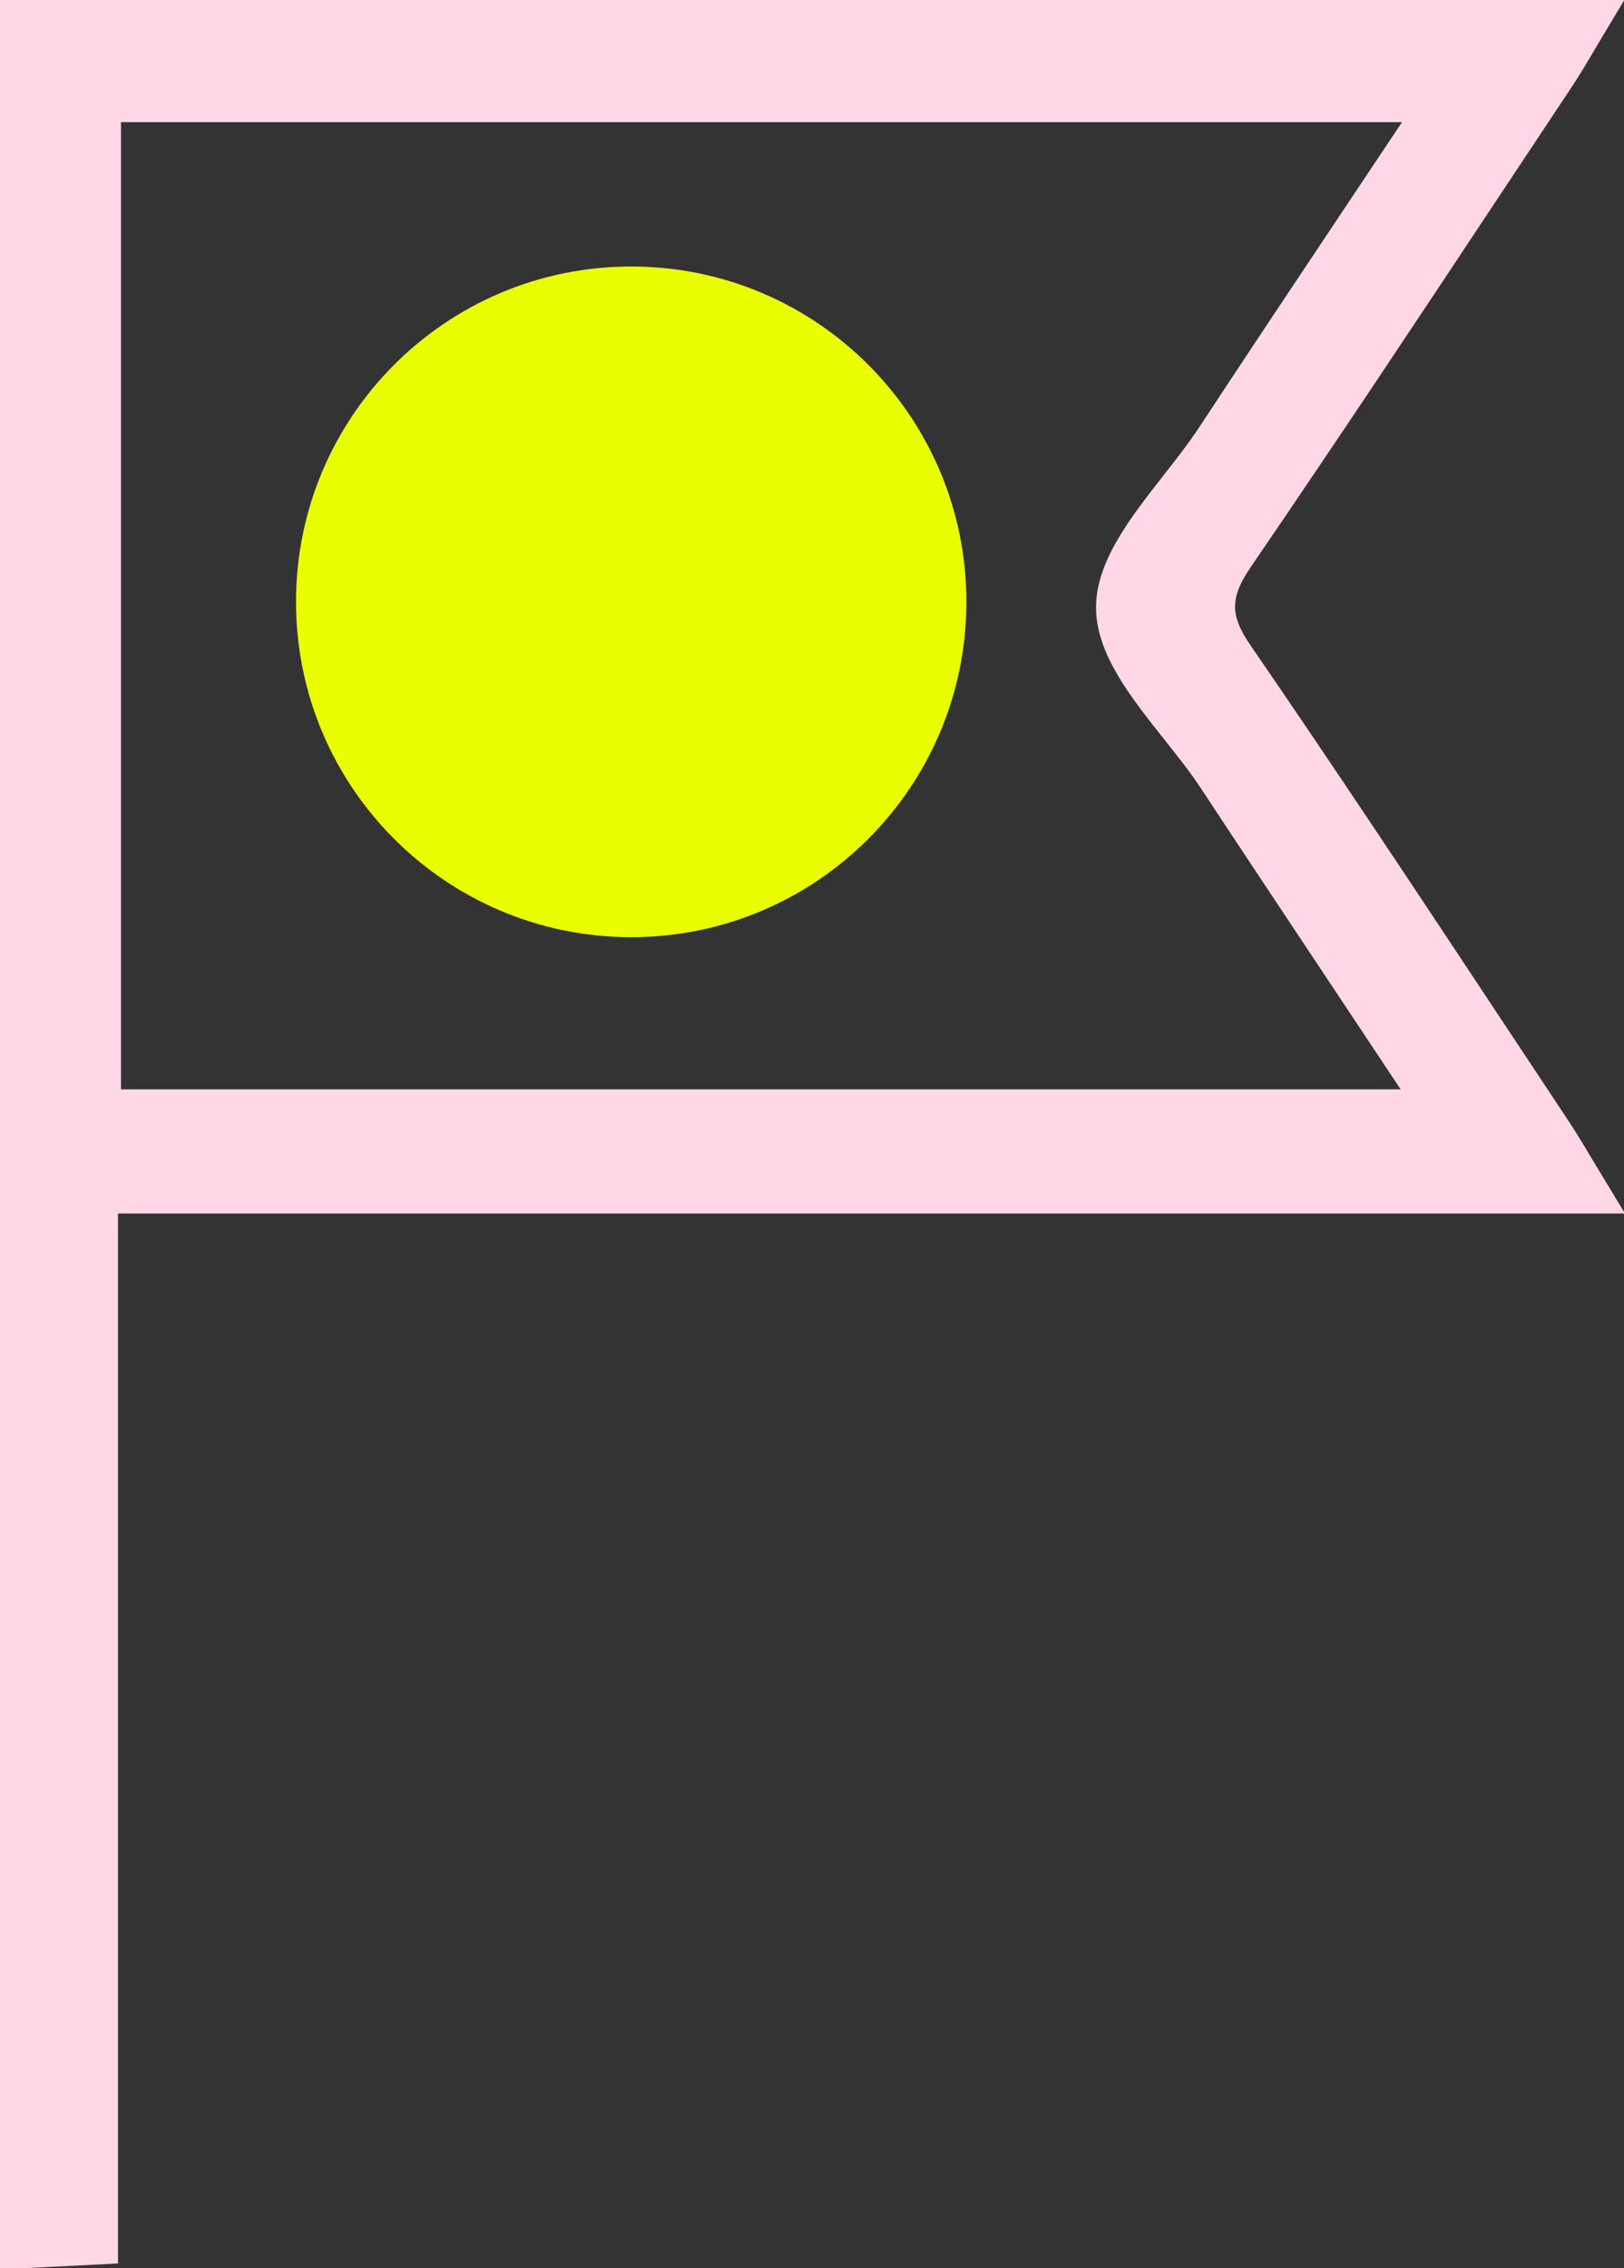
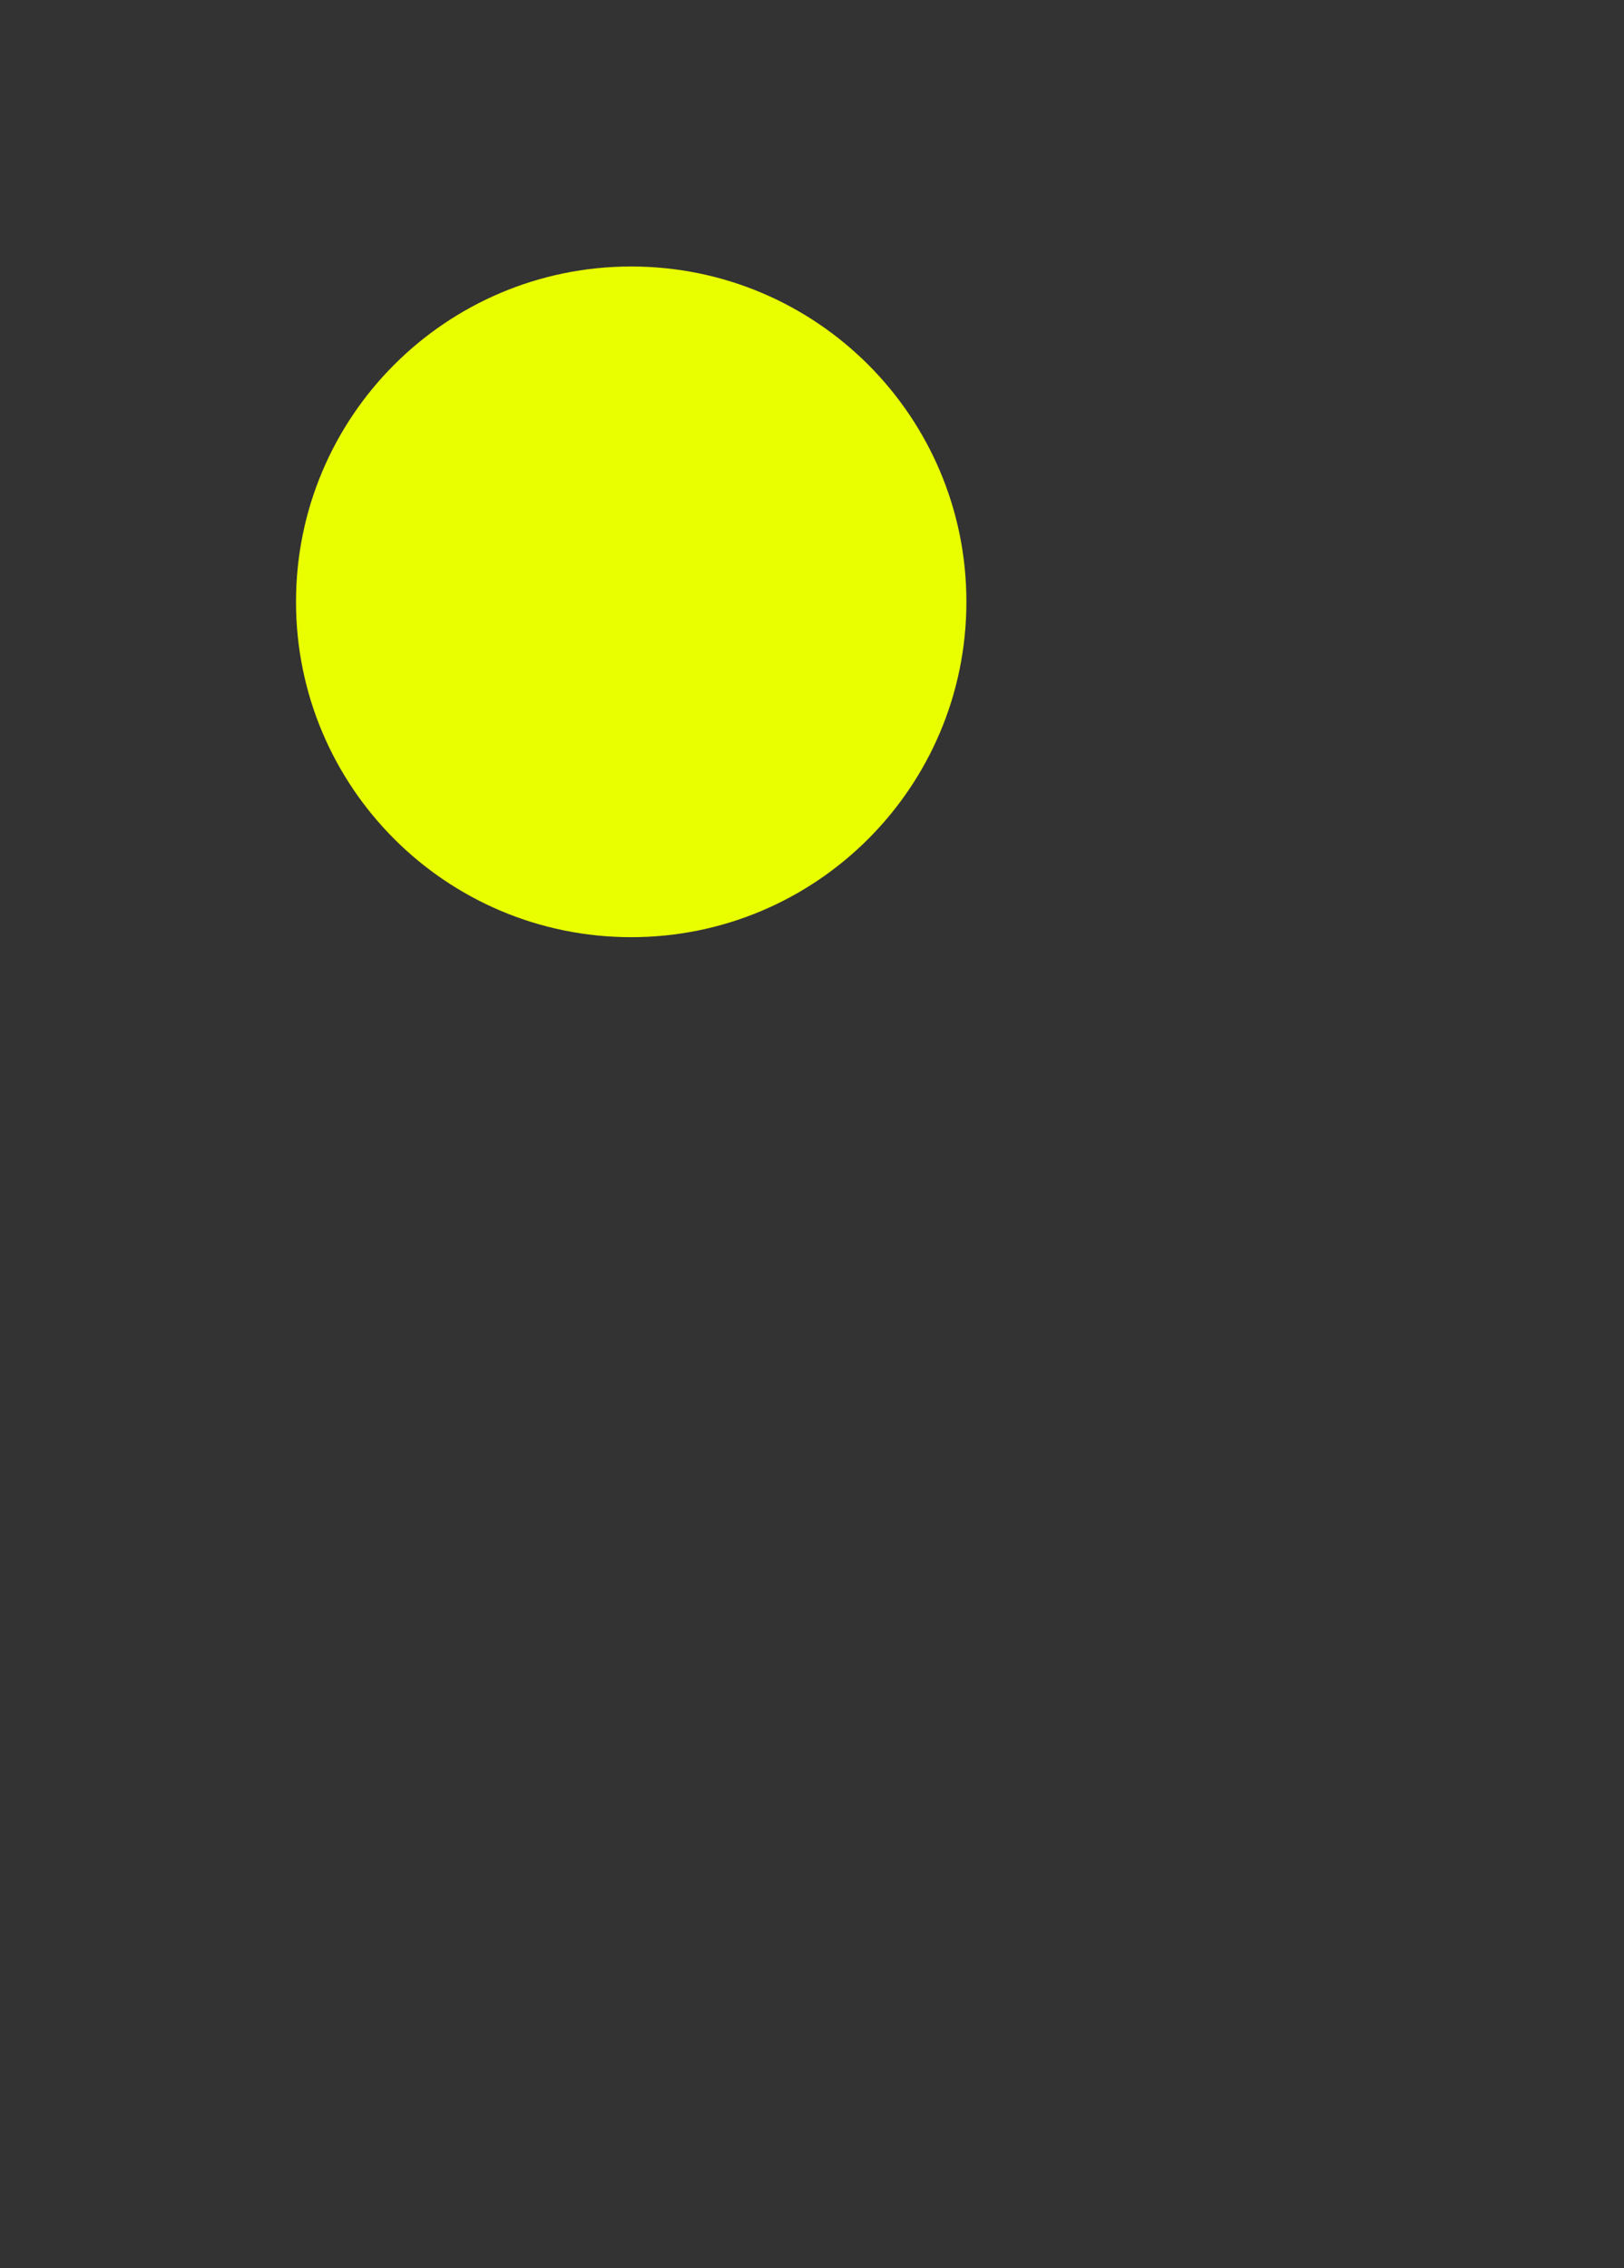
<svg xmlns="http://www.w3.org/2000/svg" id="svg5559" version="1.1" viewBox="0 0 19.191 26.791" height="26.791mm" width="19.191mm">
  <rect x="0" y="0" width="19.191" height="26.791" fill="#333333" stroke="none" />
  <defs id="defs5553" />
  <g transform="translate(-88.3,-99.908)" id="layer1">
    <g transform="matrix(0.353,0,0,-0.353,91.798,107.017)" id="g2024">
      <path id="path2026" style="fill:#e9ff00;fill-opacity:1;fill-rule:nonzero;stroke:none" d="m 0,0 c 0,6.197 5.024,11.221 11.222,11.221 6.197,0 11.22,-5.024 11.22,-11.221 0,-6.197 -5.023,-11.222 -11.22,-11.222 C 5.024,-11.222 0,-6.197 0,0" />
    </g>
    <g transform="matrix(0.353,0,0,-0.353,89.73,101.351)" id="g2028">
-       <path id="path2030" style="fill:#ffd7e7;fill-opacity:1;fill-rule:nonzero;stroke:none" d="m 0,0 h 42.883 l -1.767,-2.648 c -1.721,-2.58 -3.384,-5.068 -5.027,-7.57 -0.344,-0.523 -0.774,-1.071 -1.189,-1.601 -1.117,-1.424 -2.271,-2.898 -2.26,-4.441 0.011,-1.538 1.165,-2.988 2.281,-4.391 0.431,-0.542 0.875,-1.102 1.229,-1.64 1.342,-2.037 2.694,-4.068 4.045,-6.1 0.885,-1.33 1.77,-2.659 2.643,-3.975 H 0 Z m 49.315,-34.813 c -0.331,0.553 -0.6,1.004 -0.891,1.441 l -2.383,3.594 c -2.674,4.038 -5.44,8.213 -8.231,12.273 -0.693,1.008 -0.688,1.599 0.023,2.638 2.841,4.151 5.667,8.412 8.4,12.533 l 2.349,3.538 c 0.276,0.416 0.53,0.848 0.821,1.343 l 0.922,1.542 H -4.052 v -75.943 l 3.951,0.199 v 35.135 h 50.448 z" />
-     </g>
+       </g>
  </g>
</svg>